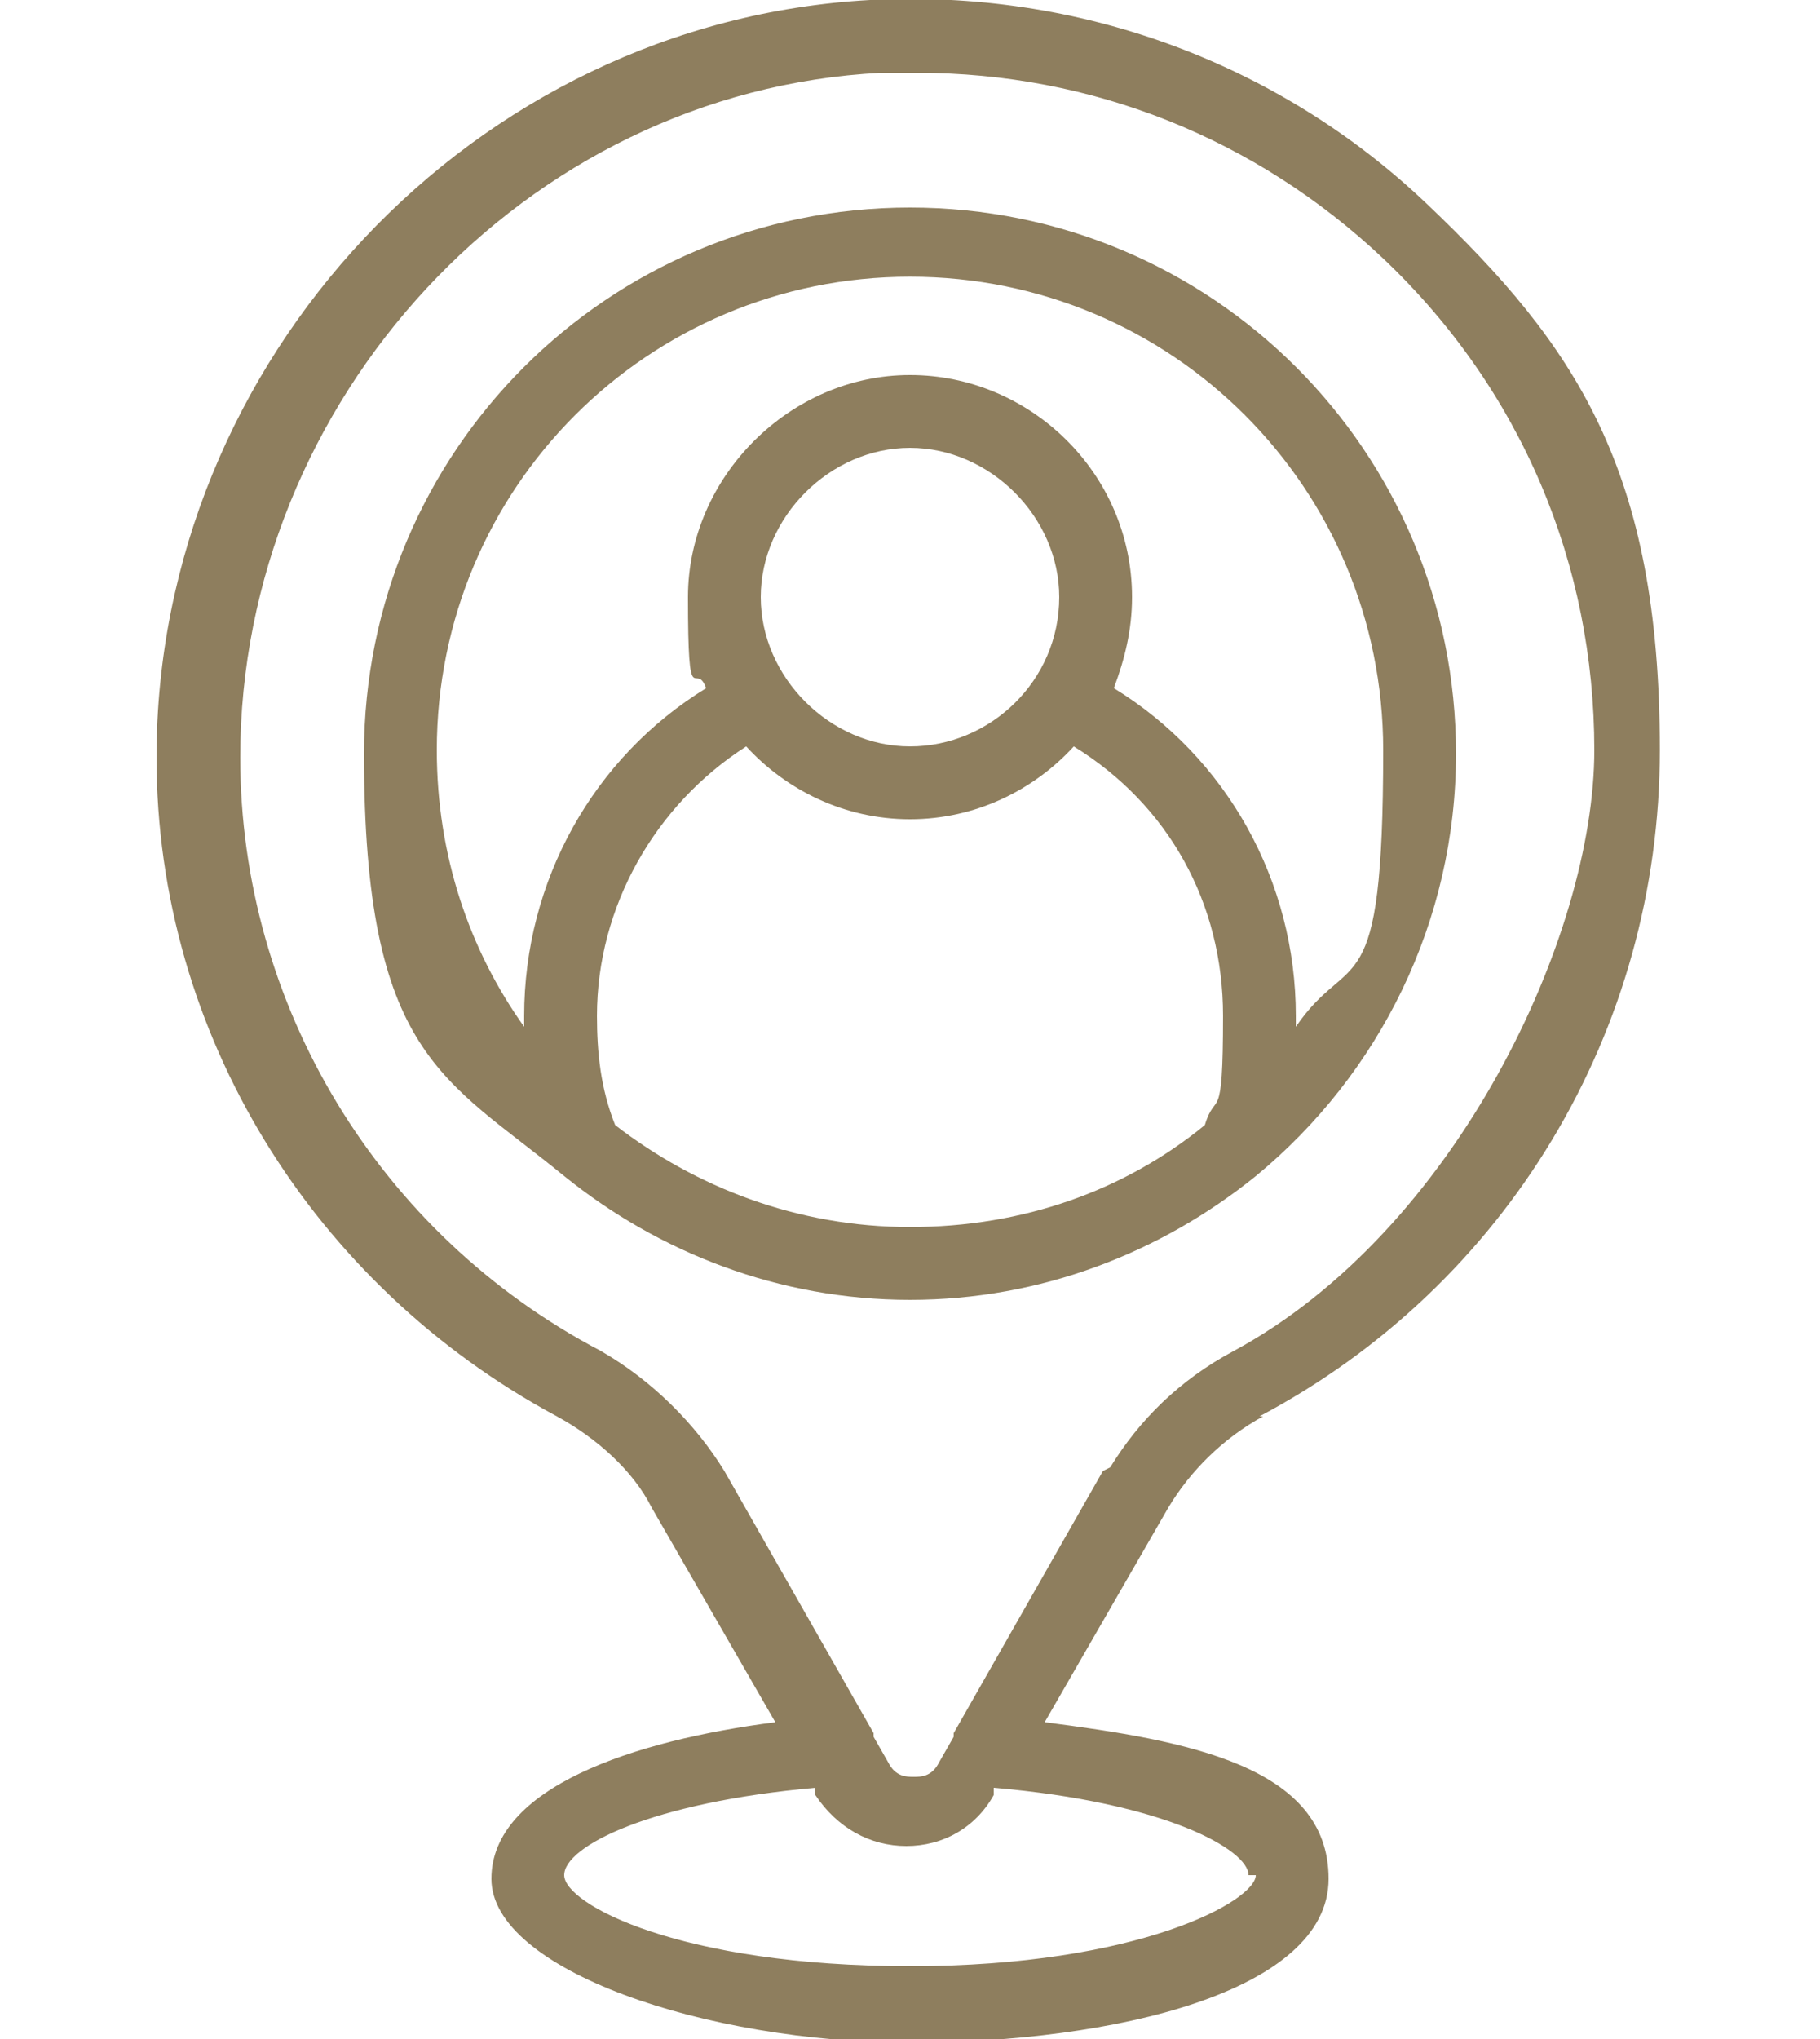
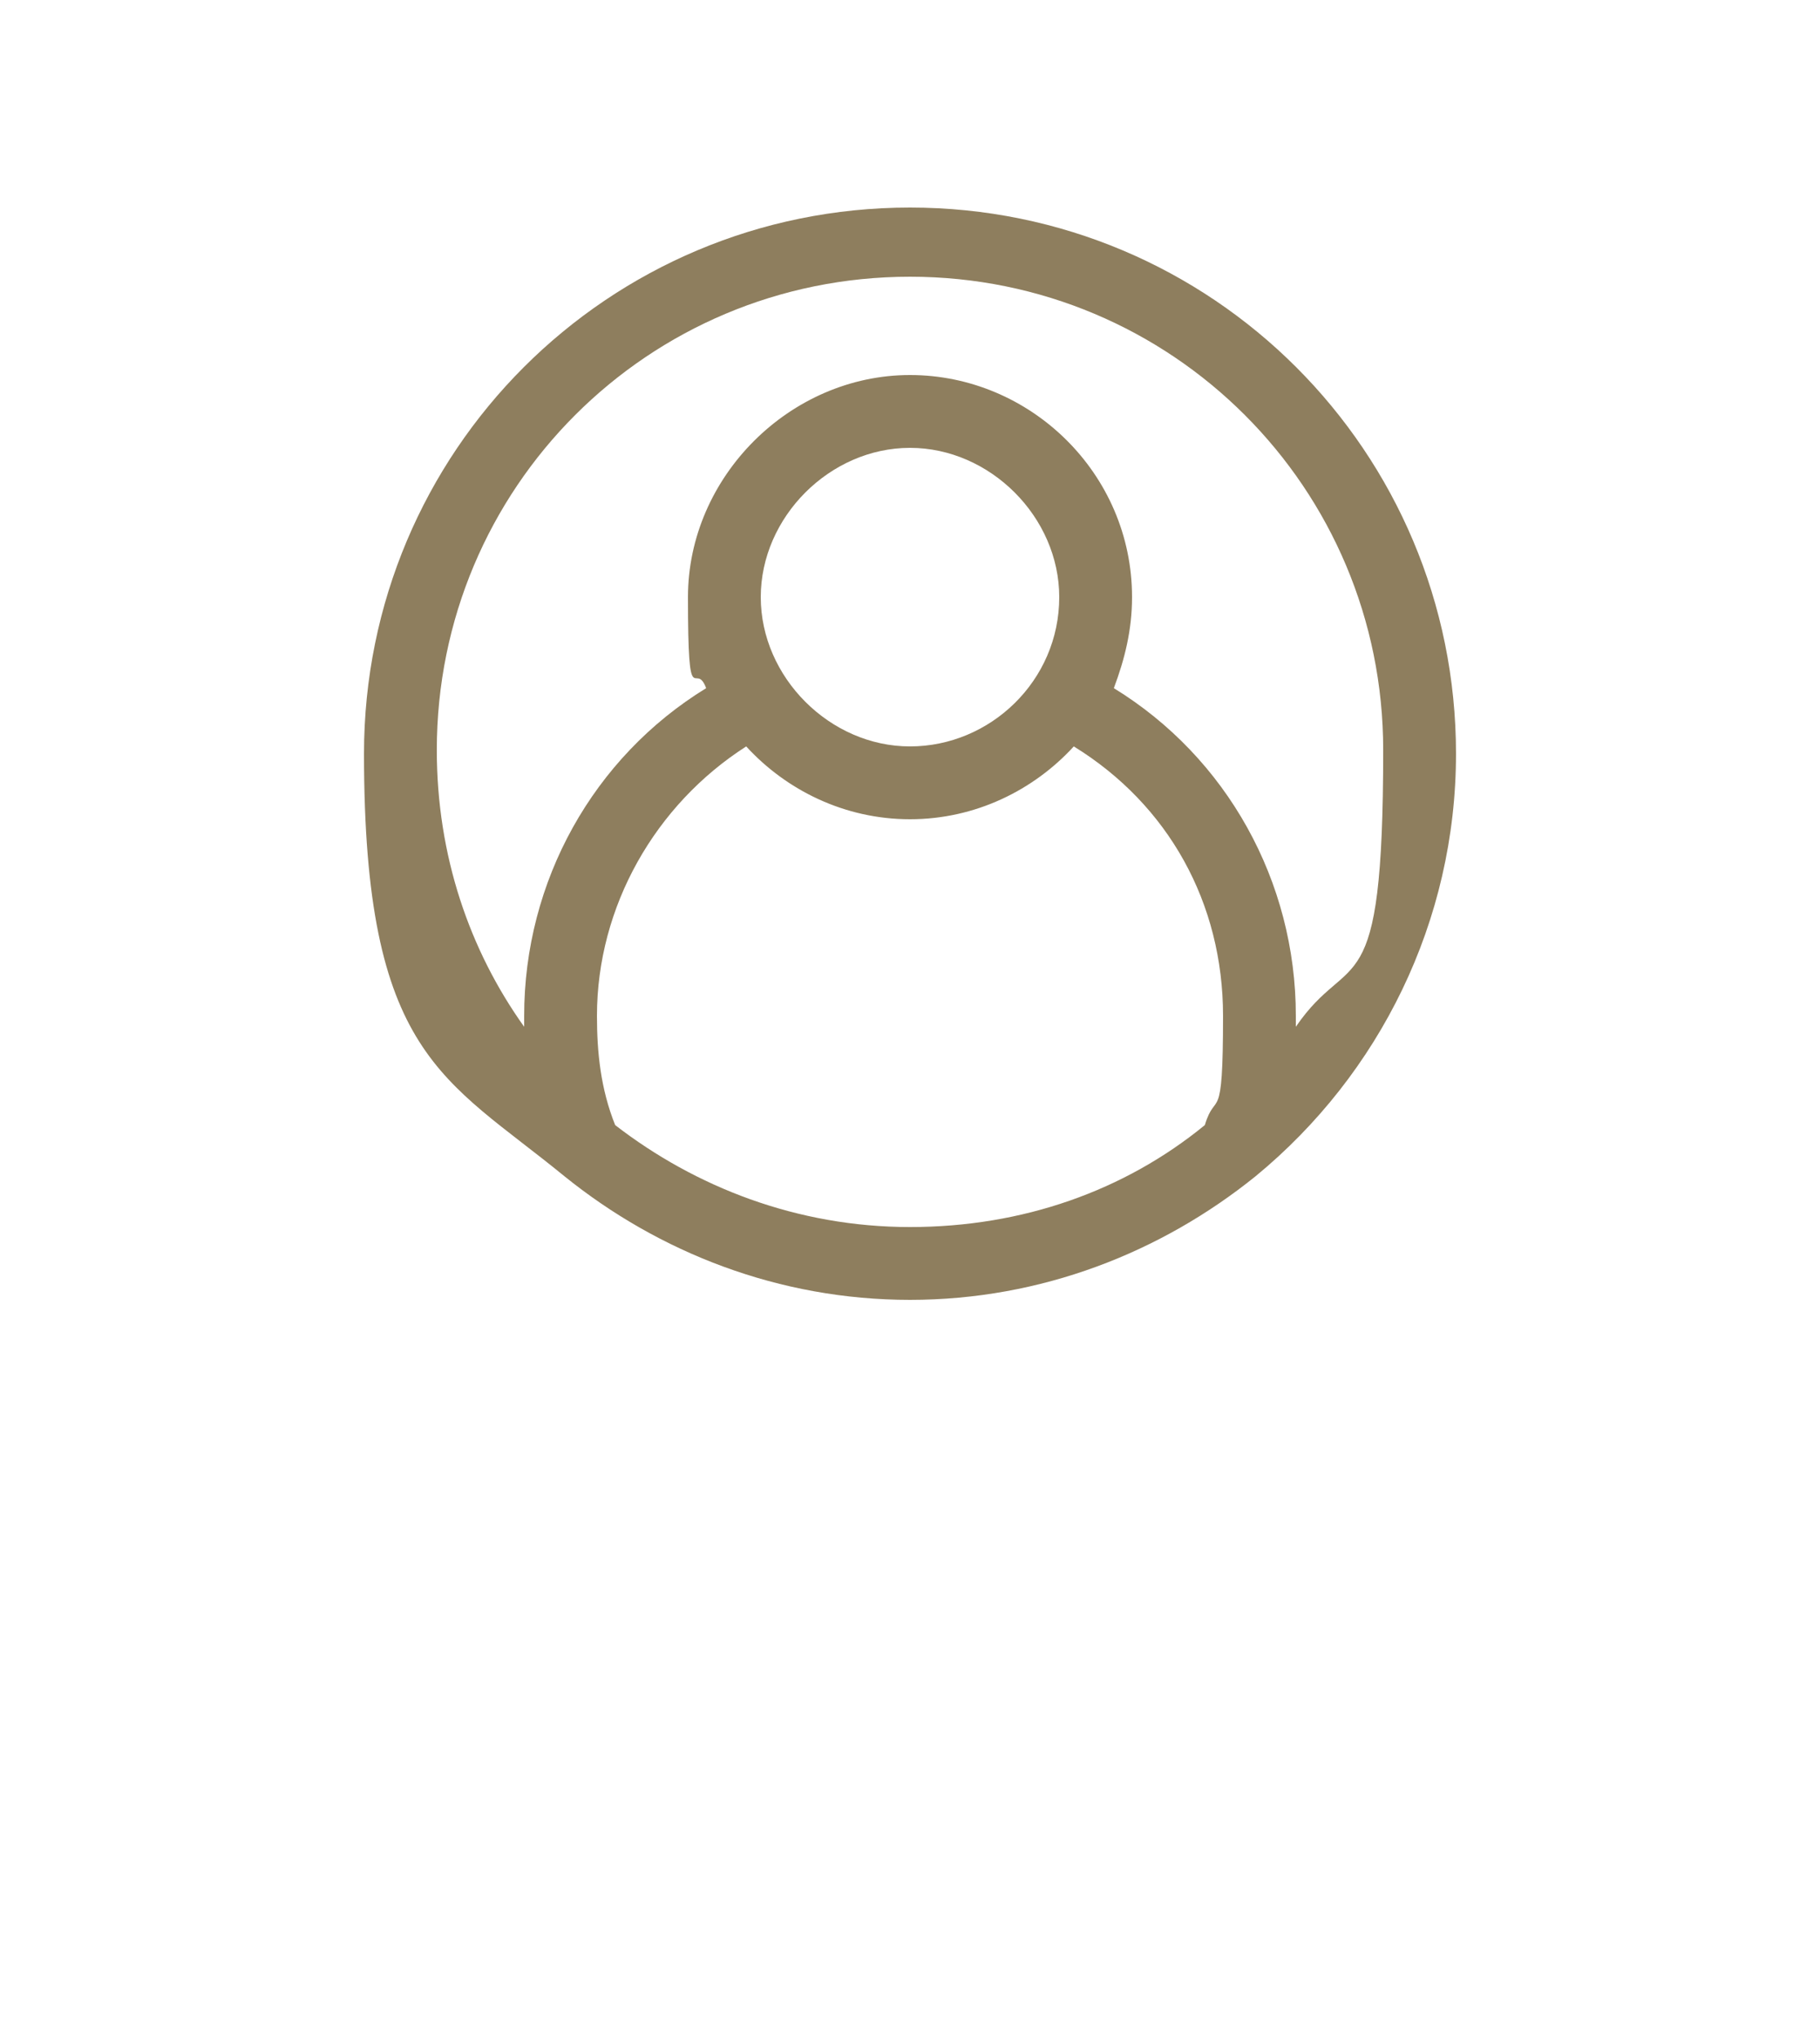
<svg xmlns="http://www.w3.org/2000/svg" id="Layer_1" version="1.1" viewBox="0 0 50 56">
  <defs>
    <style>
      .st0 {
        fill: #8e7e5e;
      }
    </style>
  </defs>
-   <path class="st0" d="M34.6,38.9c6.8-3.6,11-10.6,11-18.3s-2.3-11.1-6.4-15C35.1,1.7,29.6-.3,23.9,0,13,.6,4.3,9.9,4.3,20.8c0,7.6,4.3,14.5,11,18.1,1.1.6,2.1,1.5,2.6,2.5l3.4,5.9c-3.9.5-7.8,1.8-7.8,4.3s5.9,4.5,11.5,4.5,11.5-1.4,11.5-4.5-3.9-3.8-7.8-4.3l3.4-5.9c.6-1,1.5-1.9,2.6-2.5ZM34.5,51.5c0,.7-3.2,2.5-9.5,2.5s-9.5-1.7-9.5-2.5,2.4-2,6.9-2.4v.2c.6.9,1.5,1.4,2.5,1.4,1,0,1.9-.5,2.4-1.4v-.2c4.7.4,7,1.7,7,2.4ZM30.3,40.4l-4.1,7.2s0,0,0,.1l-.4.7c-.2.4-.5.4-.7.4s-.5,0-.7-.4l-.4-.7s0,0,0-.1l-4.1-7.2c-.8-1.3-2-2.5-3.4-3.3-6.1-3.2-9.9-9.5-9.9-16.3,0-9.8,7.8-18.3,17.6-18.8.3,0,.7,0,1,0,4.8,0,9.3,1.8,12.8,5.1,3.8,3.6,5.8,8.4,5.8,13.5s-3.8,13.2-9.9,16.5c-1.5.8-2.6,1.9-3.4,3.2Z" />
-   <path class="st0" d="M34.5,32.3c3.4-2.8,5.5-7,5.5-11.6,0-8.3-6.7-15-15-15s-15,6.7-15,15,2.2,8.9,5.5,11.6c0,0,0,0,0,0,2.6,2.1,5.9,3.4,9.5,3.4s6.9-1.3,9.5-3.4c0,0,0,0,0,0ZM14.4,27.9c0,.1,0,.2,0,.3-1.5-2.1-2.4-4.7-2.4-7.6,0-7.2,5.8-13,13-13s13,5.8,13,13-.9,5.4-2.4,7.6c0-.1,0-.2,0-.3,0-3.7-1.9-7.1-5-9,.3-.8.5-1.6.5-2.5,0-3.4-2.8-6.1-6.1-6.1s-6.1,2.8-6.1,6.1.2,1.7.5,2.5c-3.1,1.9-5,5.3-5,9ZM29.1,16.4c0,2.3-1.9,4.1-4.1,4.1s-4.1-1.9-4.1-4.1,1.9-4.1,4.1-4.1,4.1,1.9,4.1,4.1ZM33.1,30.9c-2.2,1.8-5,2.8-8.1,2.8s-5.9-1.1-8.1-2.8c-.4-1-.5-2-.5-3,0-3,1.6-5.8,4.1-7.4,1.1,1.2,2.7,2,4.5,2s3.4-.8,4.5-2c2.6,1.6,4.1,4.3,4.1,7.4s-.2,2-.5,3Z" />
+   <path class="st0" d="M34.5,32.3c3.4-2.8,5.5-7,5.5-11.6,0-8.3-6.7-15-15-15s-15,6.7-15,15,2.2,8.9,5.5,11.6c0,0,0,0,0,0,2.6,2.1,5.9,3.4,9.5,3.4s6.9-1.3,9.5-3.4c0,0,0,0,0,0ZM14.4,27.9c0,.1,0,.2,0,.3-1.5-2.1-2.4-4.7-2.4-7.6,0-7.2,5.8-13,13-13s13,5.8,13,13-.9,5.4-2.4,7.6c0-.1,0-.2,0-.3,0-3.7-1.9-7.1-5-9,.3-.8.5-1.6.5-2.5,0-3.4-2.8-6.1-6.1-6.1s-6.1,2.8-6.1,6.1.2,1.7.5,2.5c-3.1,1.9-5,5.3-5,9ZM29.1,16.4c0,2.3-1.9,4.1-4.1,4.1s-4.1-1.9-4.1-4.1,1.9-4.1,4.1-4.1,4.1,1.9,4.1,4.1ZM33.1,30.9c-2.2,1.8-5,2.8-8.1,2.8s-5.9-1.1-8.1-2.8c-.4-1-.5-2-.5-3,0-3,1.6-5.8,4.1-7.4,1.1,1.2,2.7,2,4.5,2s3.4-.8,4.5-2c2.6,1.6,4.1,4.3,4.1,7.4s-.2,2-.5,3" />
</svg>